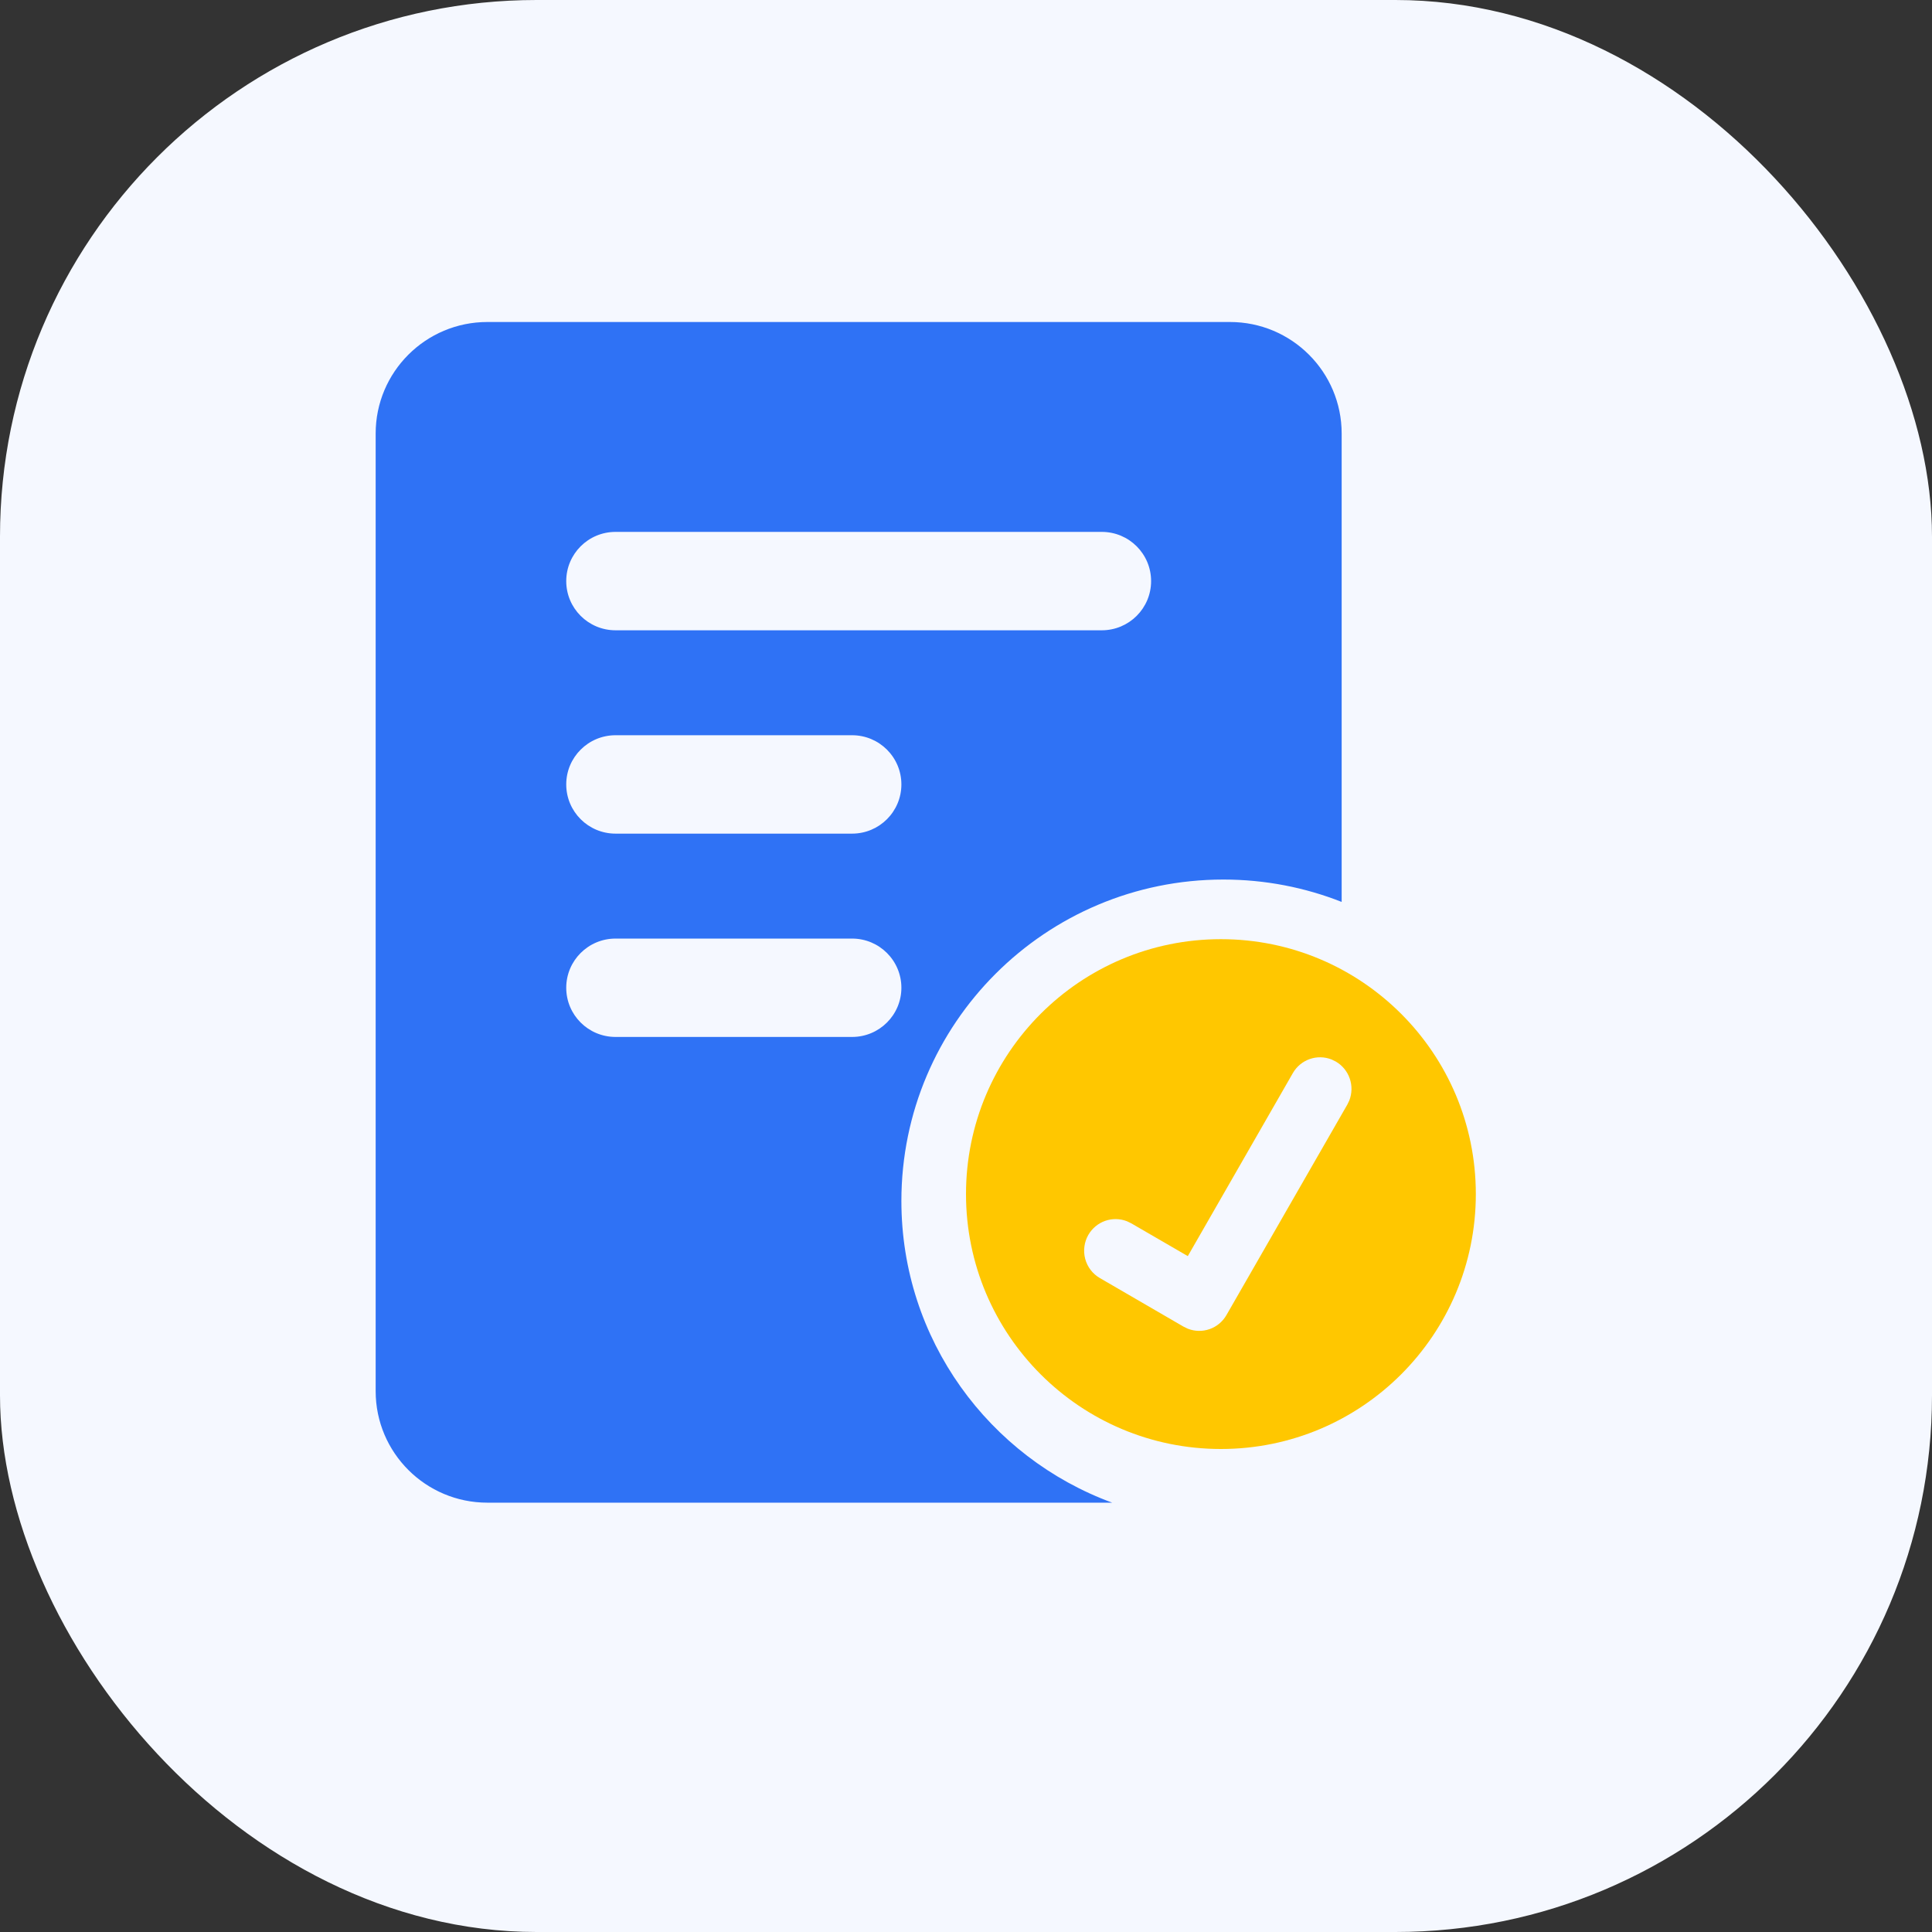
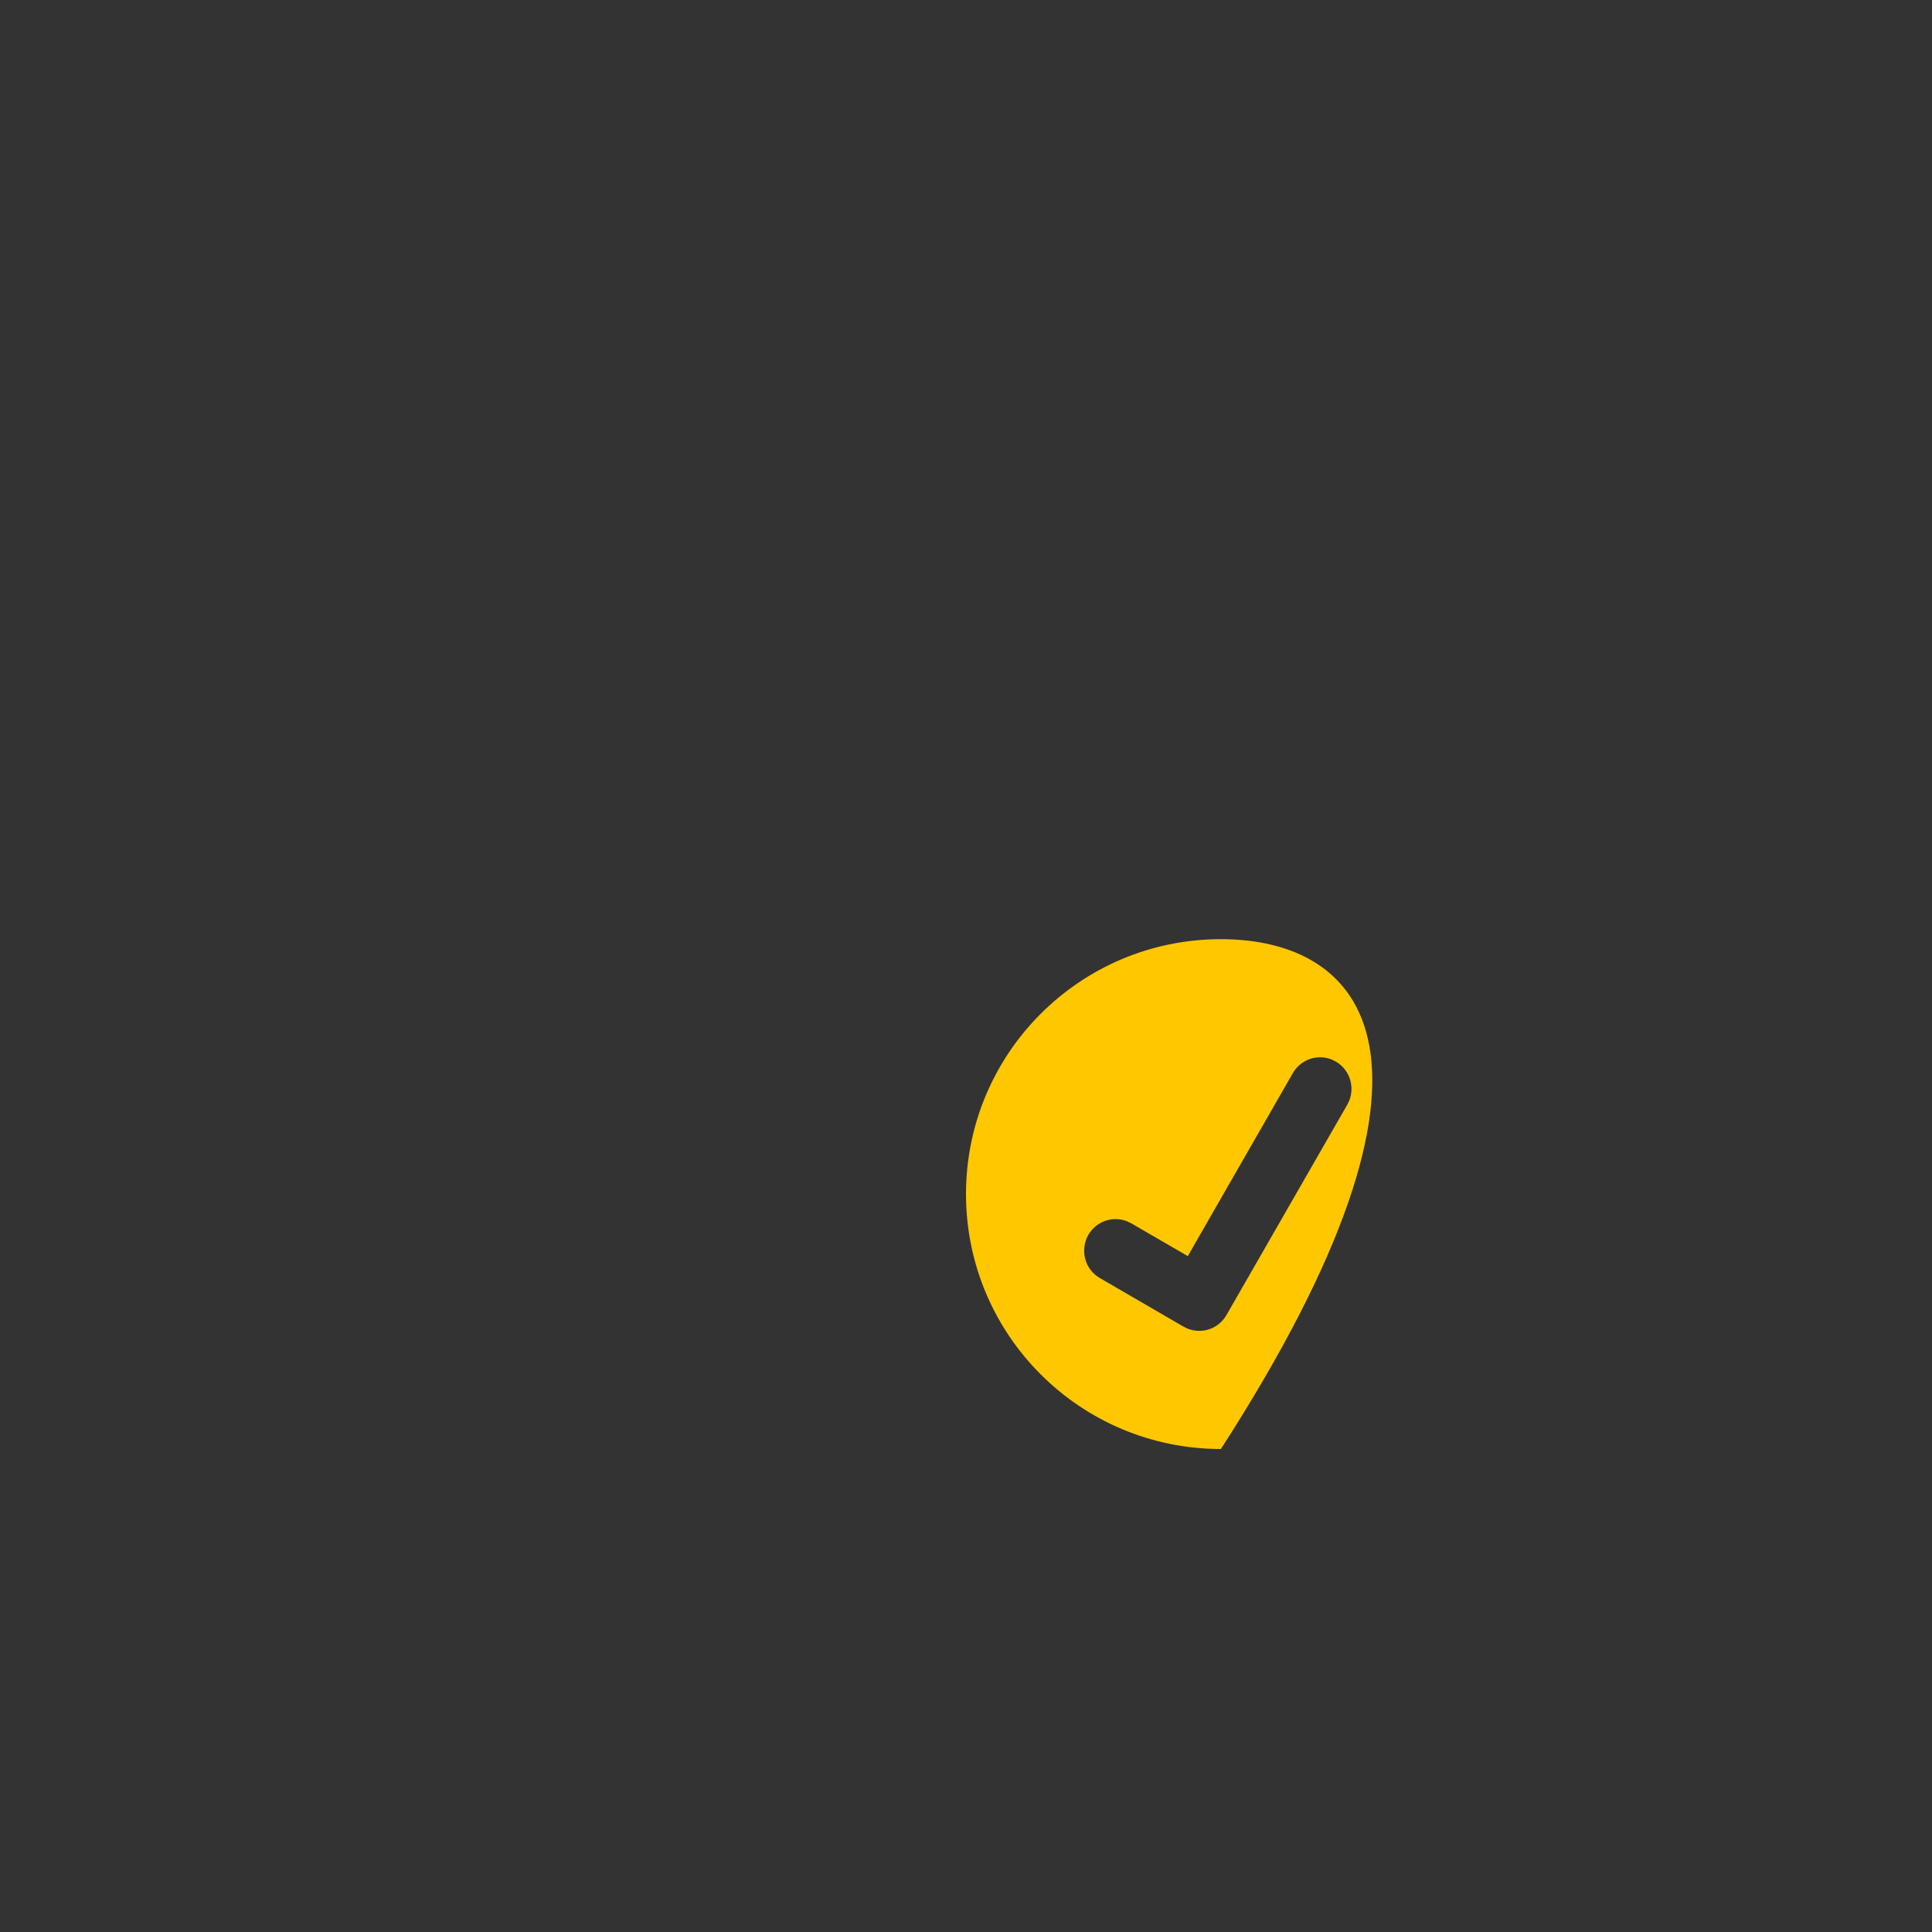
<svg xmlns="http://www.w3.org/2000/svg" width="72" height="72" viewBox="0 0 72 72" fill="none">
  <rect x="0" y="0" width="72" height="72" fill="#333333" stroke="none" />
-   <rect width="72" height="72" rx="20" fill="#F5F8FF" />
-   <path fill-rule="evenodd" clip-rule="evenodd" d="M18.163 12C15.864 12 14 13.861 14 16.156V51.844C14 54.139 15.864 56 18.163 56H41.448C36.862 54.316 33.592 49.917 33.592 44.756C33.592 38.14 38.964 32.778 45.592 32.778C47.148 32.778 48.635 33.074 50 33.612V16.156C50 13.861 48.136 12 45.837 12H18.163ZM21.102 21.656C21.102 20.643 21.924 19.822 22.939 19.822H41.061C42.076 19.822 42.898 20.643 42.898 21.656C42.898 22.668 42.076 23.489 41.061 23.489H22.939C21.924 23.489 21.102 22.668 21.102 21.656ZM21.102 29.233C21.102 28.221 21.924 27.4 22.939 27.4H31.755C32.77 27.4 33.592 28.221 33.592 29.233C33.592 30.246 32.77 31.067 31.755 31.067H22.939C21.924 31.067 21.102 30.246 21.102 29.233ZM22.939 34.978C21.924 34.978 21.102 35.799 21.102 36.811C21.102 37.824 21.924 38.644 22.939 38.644H31.755C32.77 38.644 33.592 37.824 33.592 36.811C33.592 35.799 32.77 34.978 31.755 34.978H22.939Z" fill="#2F72F5" />
-   <path fill-rule="evenodd" clip-rule="evenodd" d="M45.5 54C50.747 54 55 49.747 55 44.5C55 39.253 50.747 35 45.5 35C40.253 35 36 39.253 36 44.5C36 49.747 40.253 54 45.5 54ZM41.187 45.498C40.922 45.591 40.7 45.777 40.559 46.021C40.482 46.155 40.432 46.303 40.413 46.456C40.392 46.609 40.403 46.765 40.442 46.914C40.482 47.064 40.551 47.204 40.644 47.326C40.738 47.449 40.855 47.552 40.988 47.629L44.107 49.44L44.264 49.516C44.525 49.619 44.814 49.625 45.079 49.532C45.344 49.439 45.566 49.253 45.706 49.009L50.209 41.168L50.285 41.011C50.387 40.748 50.393 40.458 50.3 40.191C50.208 39.925 50.023 39.701 49.78 39.56L49.624 39.484C49.363 39.381 49.073 39.375 48.809 39.468C48.544 39.561 48.321 39.747 48.181 39.991L44.266 46.812L42.159 45.59L42.002 45.514C41.741 45.411 41.452 45.405 41.187 45.498Z" fill="#FFC700" />
+   <path fill-rule="evenodd" clip-rule="evenodd" d="M45.5 54C55 39.253 50.747 35 45.5 35C40.253 35 36 39.253 36 44.5C36 49.747 40.253 54 45.5 54ZM41.187 45.498C40.922 45.591 40.7 45.777 40.559 46.021C40.482 46.155 40.432 46.303 40.413 46.456C40.392 46.609 40.403 46.765 40.442 46.914C40.482 47.064 40.551 47.204 40.644 47.326C40.738 47.449 40.855 47.552 40.988 47.629L44.107 49.44L44.264 49.516C44.525 49.619 44.814 49.625 45.079 49.532C45.344 49.439 45.566 49.253 45.706 49.009L50.209 41.168L50.285 41.011C50.387 40.748 50.393 40.458 50.3 40.191C50.208 39.925 50.023 39.701 49.78 39.56L49.624 39.484C49.363 39.381 49.073 39.375 48.809 39.468C48.544 39.561 48.321 39.747 48.181 39.991L44.266 46.812L42.159 45.59L42.002 45.514C41.741 45.411 41.452 45.405 41.187 45.498Z" fill="#FFC700" />
</svg>